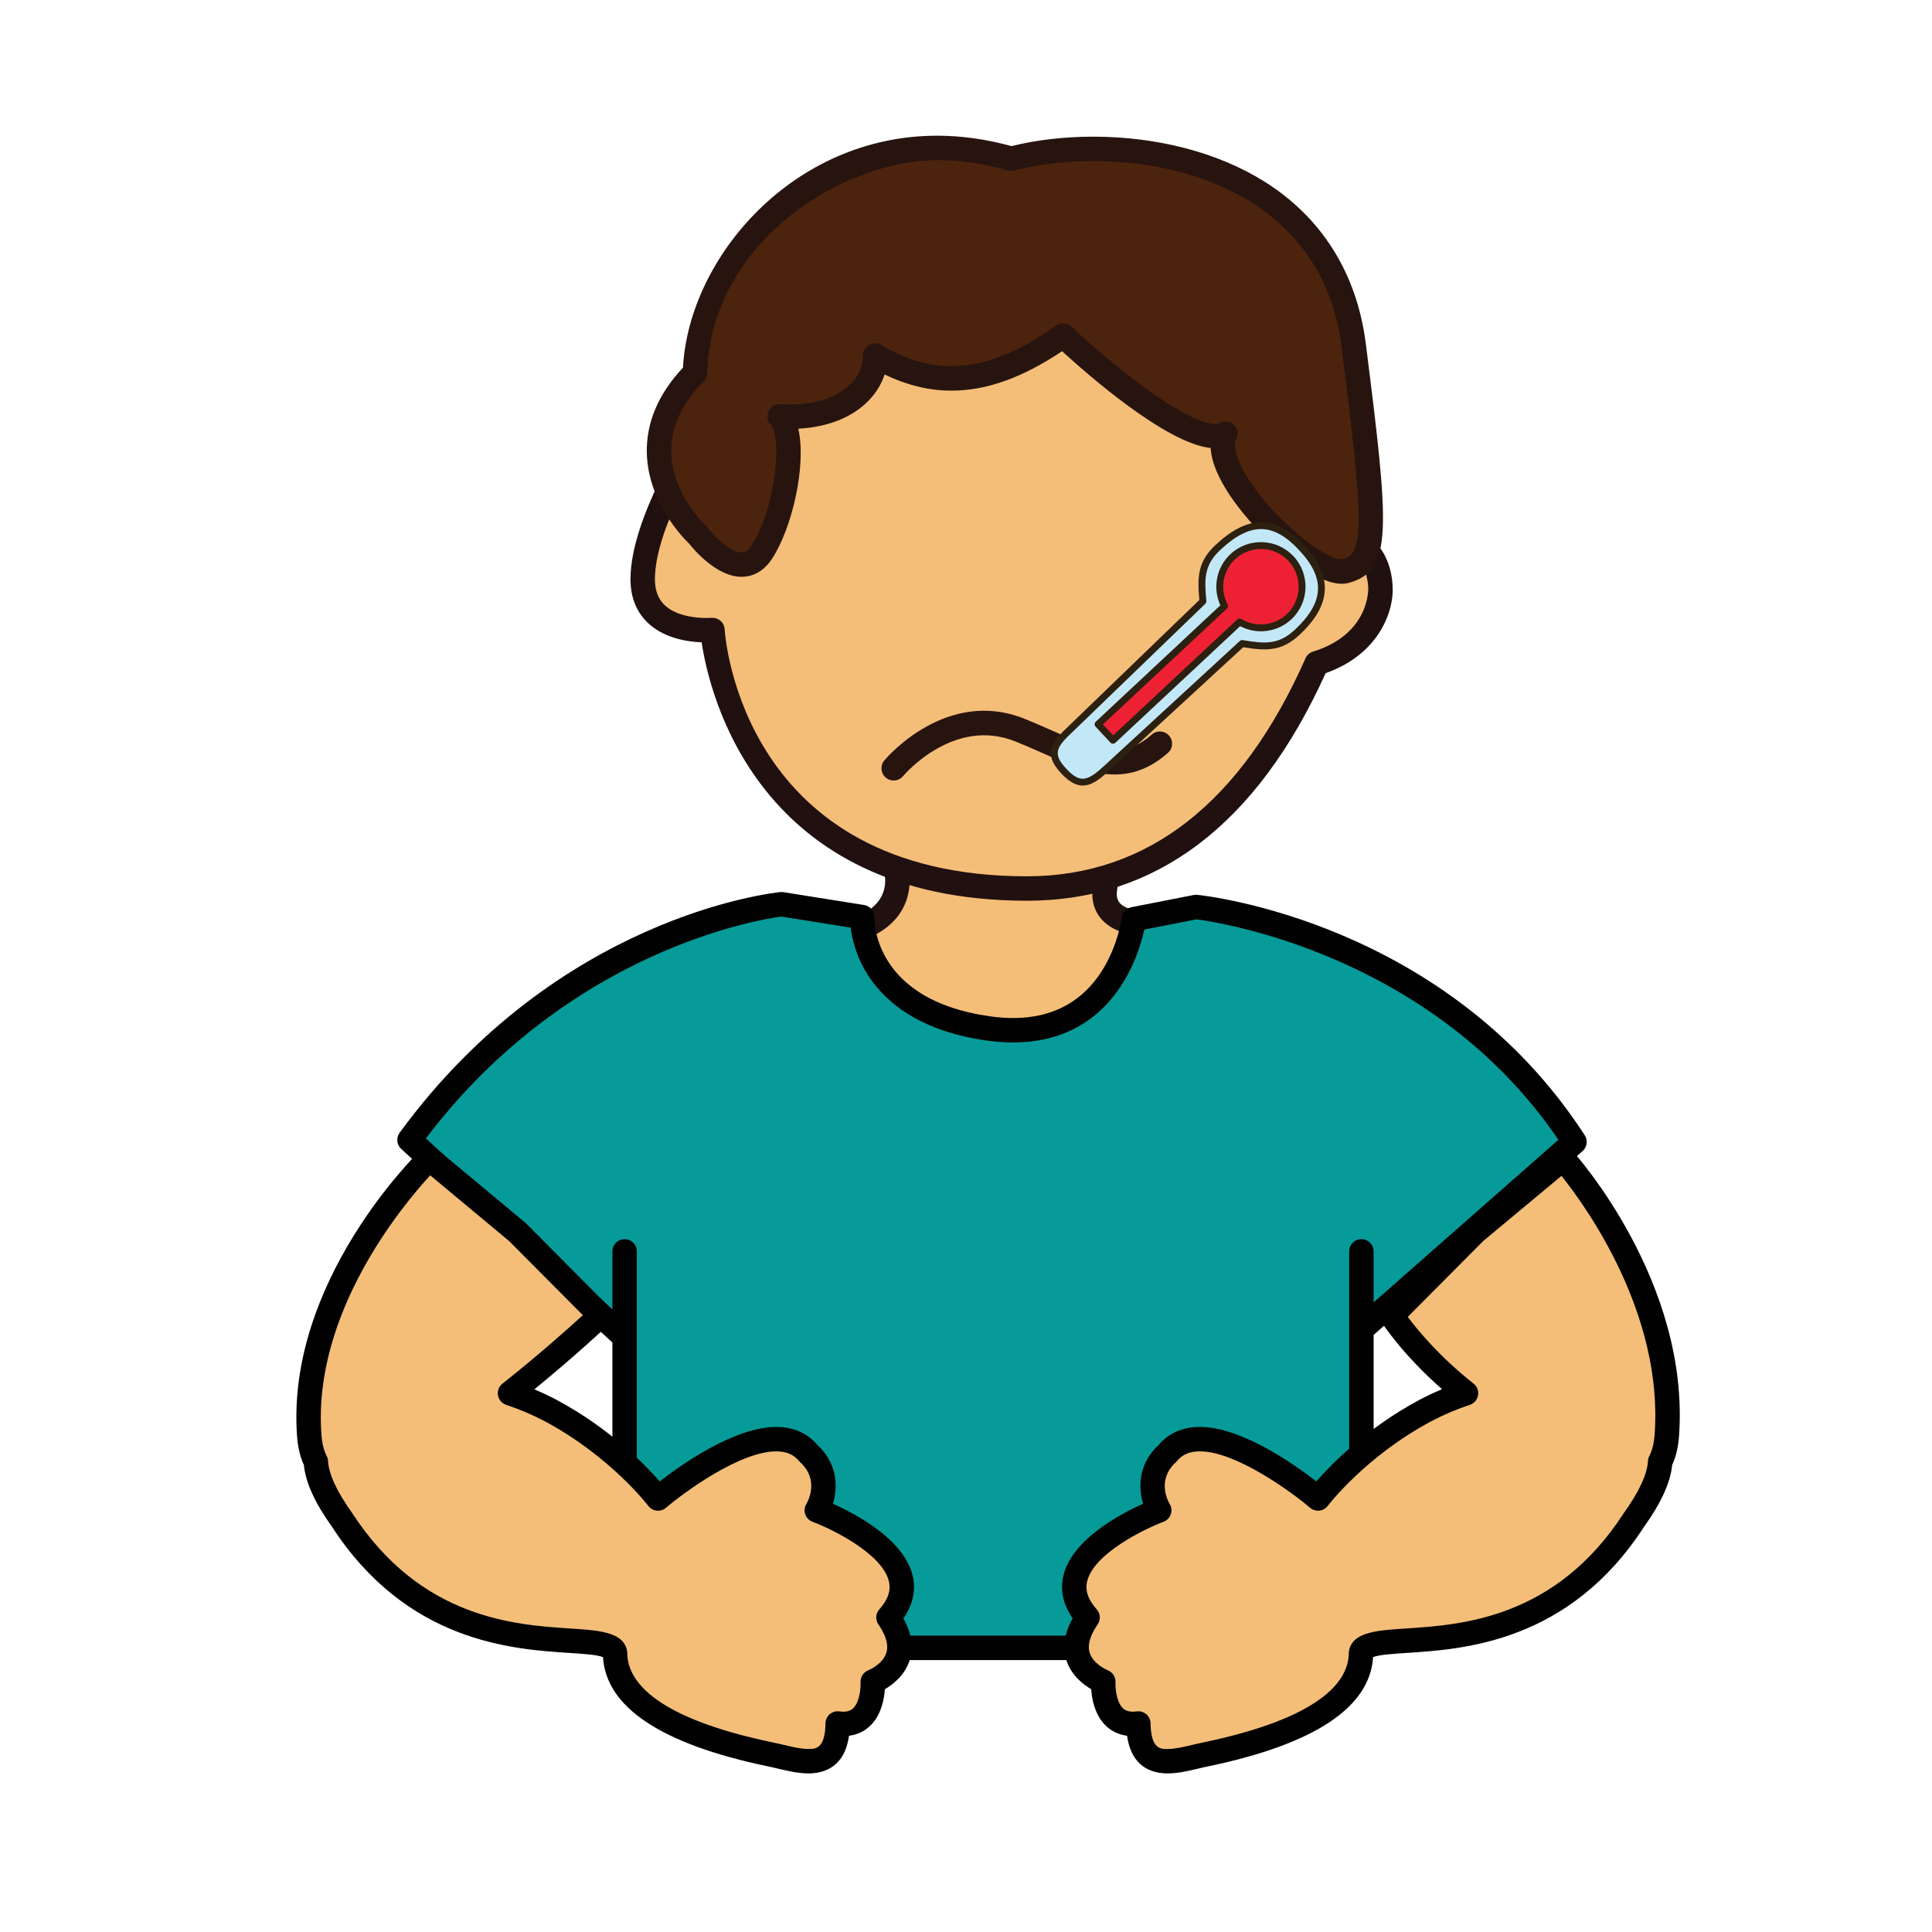
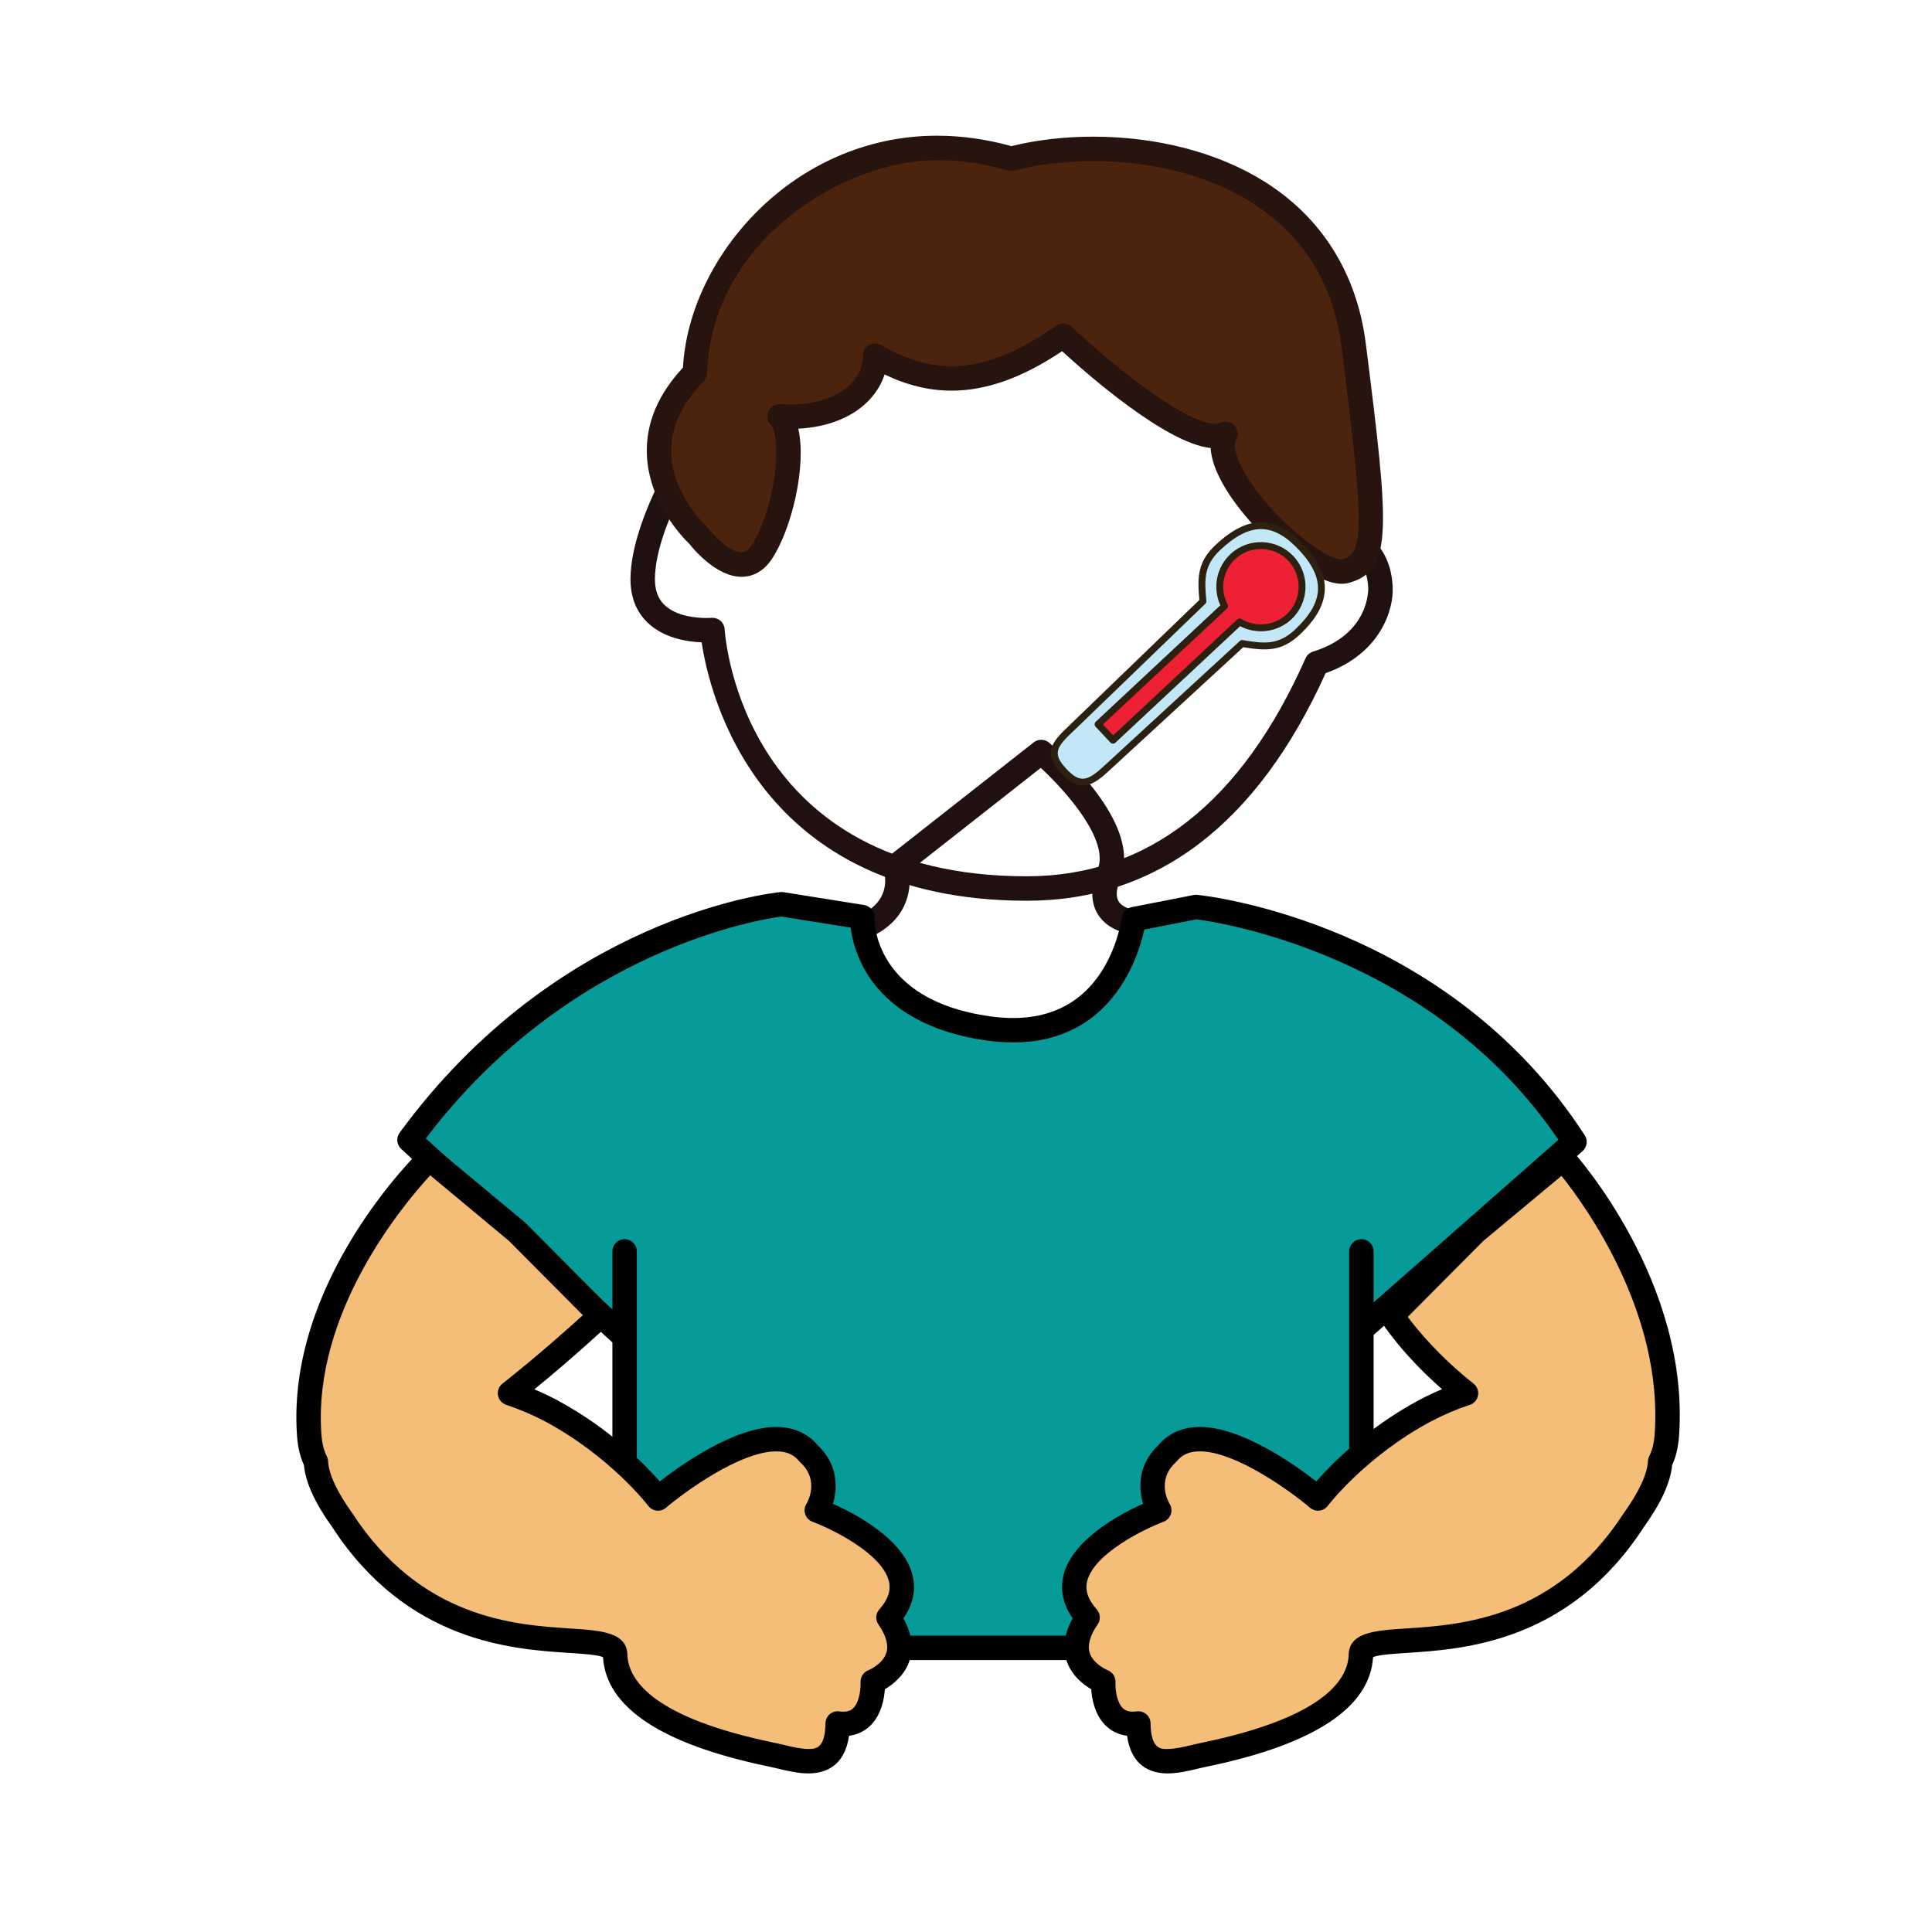
<svg xmlns="http://www.w3.org/2000/svg" version="1.1" id="Layer_1" x="0px" y="0px" width="500px" height="500px" viewBox="0 0 500 500" enable-background="new 0 0 500 500" xml:space="preserve">
  <g id="Layer_1_copy_10">
    <g>
      <g>
-         <path fill="#F4BE78" d="M231.694,224.292c0,0,3.618,10.433-8.092,15.509c-11.707,5.069,12.586,67.969,12.586,67.969     l40.937-31.615l30.282-22.627l-12.195-14.646c0,0-13.278-0.129-8.194-12.712c5.086-12.58-17.547-31.55-17.547-31.55     L231.694,224.292z" />
-       </g>
+         </g>
      <g>
        <path fill="#211010" d="M236.188,310.936c-0.285,0-0.571-0.045-0.848-0.123c-0.963-0.266-1.741-0.97-2.102-1.903     c-0.062-0.156-6.18-16.05-10.775-32.363c-8.837-31.358-4.705-37.659-0.118-39.646c8.633-3.744,6.614-10.804,6.353-11.594     c-0.41-1.267,0-2.679,1.044-3.5l37.771-29.672c1.174-0.927,2.836-0.9,3.986,0.062c2.5,2.097,24.225,20.863,18.45,35.16     c-0.759,1.87-1.438,4.432-0.396,6.02c1.225,1.846,4.61,2.323,5.702,2.347c0.921,0.02,1.796,0.434,2.383,1.138l12.194,14.644     c0.557,0.669,0.814,1.533,0.713,2.396c-0.102,0.859-0.556,1.642-1.248,2.158l-30.285,22.627l-40.896,31.588     C237.562,310.708,236.881,310.936,236.188,310.936z M235.238,225.529c0.785,5.049-0.626,12.947-10.378,17.171     c-3.594,1.561-0.348,24.938,12.768,59.961l37.563-29.011l27.654-20.659l-9.207-11.059c-2.395-0.289-6.861-1.33-9.337-5.038     c-2.075-3.118-2.149-7.123-0.215-11.91c3.086-7.643-8.438-20.433-14.739-26.254L235.238,225.529z" />
      </g>
    </g>
    <g>
      <g>
-         <path fill="#F4BE78" d="M180.869,112.9c0,0-14.354,21.684-14.534,36.751c-0.188,15.062,18.051,13.393,18.051,13.393     s4.071,66.905,81.361,66.905c25.248,0,54.23-11.444,75.01-58.292c17.309-5.351,16.498-19.655,16.498-19.655     s0.007-8.859-6.642-11.171c-6.6-2.292-63.459-77.513-63.459-77.513l-51.392,4.721L180.869,112.9z" />
-       </g>
+         </g>
      <g>
        <path fill="#211010" d="M265.747,233.109c-69.772,0-82.155-53.493-84.162-66.874c-3.938-0.152-10.08-1.138-14.245-5.354     c-2.824-2.859-4.224-6.653-4.169-11.269c0.191-15.814,14.456-37.542,15.062-38.458c0.175-0.266,0.392-0.5,0.638-0.704     l54.889-44.86c0.488-0.399,1.088-0.641,1.713-0.7l51.392-4.721c1.104-0.106,2.152,0.368,2.812,1.244     c26.591,35.179,57.404,73.945,62.13,76.499c8.52,2.95,8.609,13.64,8.609,14.094c0.315,5.444-2.957,17.124-17.345,22.208     C325.373,213.298,299.366,233.109,265.747,233.109z M184.374,159.884c0.755,0,1.494,0.27,2.069,0.762     c0.645,0.555,1.044,1.354,1.095,2.198c0.169,2.613,4.909,63.94,78.209,63.94c31.252,0,55.52-18.978,72.119-56.411     c0.372-0.837,1.083-1.471,1.956-1.74c14.775-4.568,14.284-16.334,14.271-16.451c-0.004-0.235-0.104-6.83-4.517-8.359     c-6.643-2.312-46.058-53.641-63.887-77.196l-48.676,4.471l-53.759,43.937c-1.882,2.938-13.604,21.759-13.761,34.651     c-0.035,2.906,0.731,5.116,2.347,6.751c3.117,3.157,8.698,3.497,10.951,3.497h0.005c0.759,0,1.243-0.035,1.307-0.039     C184.194,159.887,184.284,159.884,184.374,159.884z" />
      </g>
    </g>
    <g>
      <path fill="#069B99" d="M202.281,234.017c0,0-55.739,5.55-96.304,61l55.671,51.022v-22.188v102.611H352.33V323.852v20.189    l55.146-48.514c-35.262-54.428-97.945-60.799-97.945-60.799l-16.1,3.152c0,0-3.83,32.954-37.525,28.292    c-33.696-4.658-32.771-28.835-32.771-28.835L202.281,234.017z" />
      <path fill="#010101" d="M352.33,429.626H161.648c-1.748,0-3.16-1.419-3.16-3.164v-79.034l-54.65-50.082    c-1.186-1.088-1.365-2.894-0.414-4.191c40.929-55.95,96.209-62.051,98.544-62.286c0.273-0.027,0.539-0.02,0.81,0.024l20.856,3.325    c1.579,0.254,2.722,1.643,2.663,3.242c-0.024,0.856-0.227,21.396,30.039,25.581c13.266,1.839,23.18-2.366,29.23-12.415    c3.924-6.528,4.718-13.044,4.725-13.107c0.157-1.365,1.186-2.472,2.535-2.738l16.095-3.157c0.306-0.062,0.623-0.078,0.928-0.039    c2.624,0.266,64.608,7.158,100.281,62.223c0.854,1.317,0.609,3.06-0.562,4.092l-54.075,47.57v80.993    C355.491,428.208,354.074,429.626,352.33,429.626z M164.81,423.302h184.355v-99.45c0-1.746,1.421-3.162,3.165-3.162    s3.161,1.416,3.161,3.162v13.195l47.824-42.07c-32.685-48.087-88.146-56.345-93.666-57.048l-13.499,2.645    c-1.601,7.291-8.516,29.21-33.951,29.21c-2.154,0-4.416-0.16-6.729-0.48c-18.646-2.578-27.312-11.029-31.296-17.664    c-2.725-4.542-3.691-8.864-4.028-11.575l-17.93-2.859c-4.846,0.634-54.697,8.23-92,57.413l48.271,44.237v-15.004    c0-1.744,1.412-3.16,3.16-3.16c1.749,0,3.161,1.416,3.161,3.16L164.81,423.302L164.81,423.302z" />
    </g>
    <g>
      <path fill="#4C230D" d="M317.147,112.254c-5.445,10.139,22.856,37.914,31.182,35.52c8.32-2.402,8.151-9.861,1.999-58.464    c-6.153-48.596-59.928-55.766-88.609-48.22c-47.274-13.667-80.982,25.357-81.862,55.378c-21.442,21.822,0.88,42.146,0.88,42.146    s10.294,13.456,16.377,4.318c6.083-9.133,9.458-29.766,4.666-35.188c16.671,1.087,24.924-7.725,24.693-15.72    c14.155,8.272,28.698,9.004,48.689-5.179C275.162,86.846,307.486,117.444,317.147,112.254z" />
      <path fill="#28140F" d="M347.206,151.079c-8.237,0-23.465-13.659-30.153-24.841c-2.327-3.892-3.578-7.333-3.746-10.295    c-11.539-1.201-31.832-18.994-38.438-25.052c-10.243,6.868-19.62,10.212-28.607,10.212c-5.762,0-11.469-1.376-17.336-4.189    c-0.778,2.453-2.183,4.772-4.138,6.783c-4.196,4.322-10.601,6.86-18.188,7.248c2.202,9.65-1.718,26.027-6.853,33.744    c-2.527,3.791-5.656,4.588-7.83,4.588c-6.423,0-12.302-6.985-13.522-8.526c-1.564-1.499-10.643-10.717-10.995-23.402    c-0.219-7.862,2.926-15.325,9.349-22.205c1.571-28.651,28.581-60.024,65.789-60.024c6.302,0,12.764,0.908,19.226,2.699    c6.422-1.604,13.723-2.449,21.172-2.449c16.551,0,32.246,4.103,44.192,11.555c14.934,9.321,24.039,23.836,26.339,41.989    c6.113,48.306,7.014,58.648-4.26,61.902C348.583,150.989,347.91,151.079,347.206,151.079z M317.147,109.09    c0.816,0,1.631,0.317,2.236,0.923c0.985,0.989,1.208,2.503,0.548,3.735c-0.881,1.643,0.07,5.101,2.551,9.247    c6.281,10.506,19.89,21.759,24.724,21.759c0.165,0,0.235-0.016,0.25-0.02c5.618-1.624,5.582-8.821-0.266-55.03    c-4.481-35.402-36.134-48.017-64.257-48.017c-7.244,0-14.301,0.853-20.41,2.457c-0.556,0.148-1.131,0.141-1.683-0.02    c-6.168-1.784-12.324-2.687-18.306-2.687c-24.18,0-58.519,20.973-59.52,55.123c-0.023,0.795-0.349,1.557-0.903,2.125    c-5.734,5.832-8.558,12.035-8.397,18.438c0.281,10.877,9.066,19.076,9.156,19.154c0.132,0.125,0.266,0.27,0.375,0.41    c1.573,2.046,5.763,6.263,8.669,6.263c0.645,0,1.521-0.2,2.564-1.768c5.914-8.887,8.218-27.623,4.929-31.346    c-0.849-0.962-1.032-2.335-0.469-3.485c0.566-1.15,1.779-1.843,3.043-1.765c8.042,0.517,14.483-1.4,18.271-5.295    c2.046-2.104,3.128-4.651,3.055-7.174c-0.032-1.15,0.562-2.226,1.549-2.808c0.989-0.591,2.222-0.591,3.207-0.012    c6.317,3.688,12.267,5.48,18.196,5.48c8.25,0,17.104-3.438,27.071-10.51c1.231-0.872,2.905-0.755,4.005,0.282    c10.268,9.716,29.433,25.134,37.154,25.134c0.497,0,0.896-0.074,1.162-0.219C316.122,109.215,316.639,109.09,317.147,109.09z" />
    </g>
    <g>
-       <path fill="#28140F" d="M231.28,201.994c-0.717,0-1.44-0.243-2.031-0.739c-1.333-1.127-1.509-3.114-0.391-4.452    c0.653-0.774,16.135-18.888,36.307-10.78c2.437,0.978,4.763,2.011,7.005,3.004c11.871,5.268,18.415,7.705,25.91,1.072    c1.306-1.162,3.308-1.033,4.462,0.273c1.158,1.306,1.037,3.305-0.274,4.463c-10.889,9.638-21.466,4.94-32.662-0.028    c-2.176-0.965-4.438-1.967-6.799-2.917c-15.873-6.375-28.573,8.351-29.105,8.98C233.075,201.61,232.183,201.994,231.28,201.994z" />
-     </g>
+       </g>
    <g>
      <g>
        <g>
          <path fill="#C2E8F8" d="M321.466,166.544c5.734,0.962,9.668,1.365,14.248-2.914c7.805-7.291,8.458-14.053,1.167-21.857      c-7.291-7.803-13.879-7.388-21.682-0.098c-4.558,4.26-4.424,8.179-3.88,13.94l-34.062,32.871      c-4.589,4.287-6.188,6.544-1.964,11.07c4.228,4.521,6.798,3.297,11.386-0.989L321.466,166.544z" />
        </g>
        <g>
          <path fill="#2C2010" d="M337.529,141.167c7.481,8.007,7.104,15.356-1.204,23.117c-4.679,4.365-8.676,4.181-14.578,3.21      l-34.464,31.726c-4.225,3.951-7.604,6.329-12.639,0.943c-4.861-5.207-2.486-8.128,2.004-12.329l33.743-32.562      c-0.544-5.93-0.445-9.908,4.201-14.249C323.015,133.153,330.09,133.196,337.529,141.167z M275.943,198.947      c3.658,3.912,5.543,3.254,10.127-1.033l34.793-32.026c0.199-0.184,0.478-0.267,0.75-0.227c5.583,0.939,9.216,1.314,13.49-2.683      c7.62-7.119,7.961-13.28,1.123-20.594c-6.777-7.255-12.696-7.275-20.423-0.058c-4.237,3.966-4.13,7.6-3.598,13.205      c0.022,0.273-0.074,0.54-0.271,0.728l-34.058,32.871C273.396,193.318,272.26,195,275.943,198.947z" />
        </g>
      </g>
      <g>
        <g>
          <path fill="#EE2134" d="M316.924,156.848l-32.746,30.591l3.864,4.138l32.771-30.618c3.98,2.409,9.223,2.006,12.788-1.33      c4.301-4.018,4.527-10.761,0.507-15.063c-4.019-4.298-10.762-4.529-15.06-0.508C315.445,147.422,314.71,152.694,316.924,156.848      z" />
        </g>
        <g>
          <path fill="#2C2010" d="M334.76,143.96c4.351,4.654,4.101,11.973-0.555,16.322c-3.587,3.352-8.95,4.04-13.261,1.771      l-32.292,30.173c-0.364,0.336-0.924,0.316-1.264-0.043l-3.861-4.134c-0.336-0.36-0.315-0.923,0.044-1.259l32.258-30.142      c-2.058-4.486-1.029-9.841,2.609-13.244C323.092,139.059,330.414,139.31,334.76,143.96z M288.086,190.318l32.119-30.012      c0.294-0.274,0.729-0.317,1.068-0.105c3.725,2.245,8.538,1.744,11.719-1.221c3.931-3.673,4.143-9.868,0.466-13.803      c-3.674-3.935-9.868-4.146-13.804-0.47c-3.217,3.008-4.021,7.831-1.943,11.723c0.188,0.352,0.112,0.798-0.181,1.068      l-32.095,29.985L288.086,190.318z" />
        </g>
      </g>
    </g>
    <g>
      <g>
        <path fill="#F4BE78" d="M211.391,390.869c0,0,5.037-8.167-2.14-14.742c-10.405-12.716-38.95,11.684-38.95,11.684     s-9.896-13.153-27.708-22.726c-3.696-1.938-7.225-3.407-10.597-4.519c12.942-10.235,23.406-20.101,23.406-20.101l-21.509-21.63     l-22.792-18.979c0,0-33.838,32.771-31.076,71.5c0.203,2.892,0.805,5.164,1.729,6.918c0.184,3.472,1.917,8.281,6.802,15.104     c27.692,42.673,71.04,25.396,70.652,35.25c1.079,18.099,34.604,24.199,41.206,25.628c6.588,1.438,16.218,5.006,16.378-8.223     c9.79,1.35,9.077-10.822,9.077-10.822s12.295-4.694,4.064-16.608C243.819,403.025,211.391,390.869,211.391,390.869z" />
      </g>
      <g>
        <path fill="#010101" d="M209.191,458.958c-2.615,0-5.322-0.642-7.709-1.205c-0.599-0.145-1.182-0.285-1.741-0.406l-1.126-0.237     c-27.427-5.738-41.746-15.239-42.56-28.232c-1.303-0.623-5.43-0.889-8.793-1.107c-14.652-0.953-41.926-2.727-61.358-32.668     c-4.421-6.164-6.822-11.433-7.257-15.971c-0.97-2.089-1.571-4.619-1.779-7.546c-2.831-39.743,30.607-72.614,32.035-73.995     c1.158-1.127,2.979-1.193,4.221-0.16l22.791,18.979c0.075,0.062,0.149,0.129,0.22,0.199l21.509,21.631     c0.603,0.605,0.931,1.424,0.919,2.279c-0.016,0.854-0.371,1.662-0.993,2.25c-0.095,0.086-8.413,7.916-19.275,16.791     c1.937,0.816,3.864,1.726,5.765,2.727c13.71,7.365,22.824,16.688,26.685,21.104c5.577-4.343,19.314-14.098,30.141-14.098     c4.4,0,8.086,1.609,10.663,4.654c5.312,4.981,5.291,11.037,4.013,15.229c5.981,2.668,18.316,9.204,20.617,18.513     c0.669,2.711,0.713,6.718-2.382,11.138c2.123,3.806,2.676,7.432,1.636,10.787c-1.217,3.919-4.343,6.329-6.432,7.558     c-0.164,2.434-0.86,6.363-3.47,9.128c-1.533,1.628-3.515,2.617-5.805,2.915C218.595,457.174,213.515,458.958,209.191,458.958z      M162.373,428.57c0.48,6.743,7.423,16.049,37.541,22.351l1.17,0.25c0.603,0.13,1.224,0.274,1.861,0.426     c2.147,0.515,4.368,1.037,6.246,1.037c1.843,0,4.358,0,4.439-6.633c0.013-0.908,0.412-1.769,1.095-2.363     c0.689-0.587,1.597-0.849,2.496-0.733c0.36,0.055,0.704,0.077,1.024,0.077h0.005c1.537,0,2.261-0.575,2.671-1.015     c1.647-1.73,1.851-5.425,1.792-6.583c-0.074-1.367,0.747-2.639,2.029-3.128c0.021-0.009,3.731-1.51,4.655-4.55     c0.603-1.987-0.09-4.446-2.064-7.304c-0.831-1.199-0.732-2.812,0.241-3.901c2.249-2.519,3.052-4.909,2.461-7.3     c-1.776-7.2-14.863-13.541-19.757-15.371c-0.884-0.336-1.577-1.044-1.882-1.939c-0.305-0.893-0.195-1.877,0.302-2.681     c0.355-0.603,3.438-6.151-1.584-10.757c-0.113-0.102-0.219-0.206-0.313-0.327c-1.399-1.714-3.281-2.512-5.918-2.512     c-9.375,0-23.772,10.542-28.534,14.602c-0.656,0.563-1.521,0.829-2.394,0.734c-0.868-0.093-1.658-0.543-2.183-1.239     c-0.097-0.128-9.746-12.747-26.679-21.842c-3.312-1.735-6.717-3.188-10.088-4.299c-1.104-0.363-1.92-1.303-2.124-2.451     c-0.203-1.143,0.239-2.309,1.149-3.031c9.095-7.189,17.016-14.257,20.813-17.719l-19.092-19.198l-20.41-16.995     c-7.024,7.624-30.408,35.521-28.166,66.96c0.164,2.343,0.629,4.253,1.373,5.673c0.215,0.405,0.337,0.849,0.359,1.305     c0.18,3.4,2.272,7.918,6.216,13.426c17.784,27.398,42.048,28.977,56.543,29.918C155.609,421.972,162.482,422.421,162.373,428.57z     " />
      </g>
    </g>
    <g>
      <g>
        <path fill="#F4BE78" d="M300.011,390.869c0,0-5.04-8.167,2.142-14.742c10.403-12.716,38.948,11.684,38.948,11.684     s9.896-13.153,27.708-22.726c3.692-1.938,7.222-3.407,10.594-4.519c-12.939-10.235-19.189-20.101-19.189-20.101l21.509-21.63     l22.791-18.979c0,0,29.622,32.771,26.865,71.5c-0.208,2.892-0.81,5.164-1.733,6.918c-0.184,3.472-1.911,8.281-6.802,15.104     c-27.691,42.673-71.035,25.396-70.651,35.25c-1.076,18.099-34.604,24.199-41.202,25.628c-6.593,1.438-16.218,5.006-16.382-8.223     c-9.791,1.35-9.074-10.822-9.074-10.822s-12.299-4.694-4.067-16.608C267.578,403.025,300.011,390.869,300.011,390.869z" />
      </g>
      <g>
        <path fill="#010101" d="M302.206,458.958c-4.318,0-9.403-1.784-10.529-9.747c-2.294-0.298-4.274-1.29-5.809-2.915     c-2.609-2.765-3.302-6.695-3.466-9.128c-2.09-1.229-5.215-3.639-6.432-7.558c-1.045-3.355-0.492-6.981,1.635-10.787     c-3.099-4.425-3.055-8.427-2.385-11.138c2.301-9.309,14.635-15.845,20.616-18.513c-1.278-4.192-1.294-10.248,4.013-15.229     c2.577-3.045,6.264-4.654,10.663-4.654c10.83,0,24.566,9.755,30.142,14.097c3.859-4.415,12.971-13.731,26.655-21.087     c1.956-1.023,3.925-1.955,5.893-2.779c-10.351-9.07-15.423-16.987-15.662-17.363c-0.785-1.247-0.609-2.875,0.431-3.92     l21.509-21.631c0.07-0.069,0.146-0.137,0.22-0.199l22.793-18.978c1.302-1.088,3.229-0.95,4.365,0.308     c1.246,1.383,30.496,34.229,27.677,73.849c-0.215,2.974-0.798,5.449-1.783,7.546c-0.435,4.541-2.841,9.812-7.335,16.088     c-19.35,29.824-46.624,31.598-61.276,32.551c-3.362,0.22-7.488,0.484-8.792,1.107c-0.813,12.993-15.134,22.494-42.563,28.232     l-1.126,0.237c-0.558,0.121-1.139,0.263-1.741,0.406C307.528,458.317,304.826,458.958,302.206,458.958z M294.605,442.875     c0.754,0,1.486,0.27,2.065,0.763c0.688,0.596,1.086,1.455,1.099,2.363c0.077,6.638,2.624,6.699,4.437,6.633     c1.881,0,4.103-0.522,6.25-1.037c0.638-0.15,1.255-0.296,1.854-0.426l1.179-0.25c30.113-6.302,37.057-15.606,37.542-22.351     c-0.109-6.148,6.759-6.599,14.699-7.114c14.494-0.942,38.759-2.519,56.465-29.797c4.021-5.63,6.113-10.146,6.294-13.546     c0.022-0.457,0.145-0.899,0.354-1.307c0.752-1.42,1.213-3.324,1.382-5.675c2.217-31.163-17.707-58.806-24.113-66.823     l-20.25,16.861l-19.533,19.645c2.475,3.32,8.136,10.231,17.038,17.272c0.91,0.724,1.353,1.89,1.148,3.035     s-1.017,2.089-2.124,2.448c-3.371,1.109-6.773,2.558-10.113,4.313c-16.973,9.121-26.557,21.697-26.648,21.822     c-0.523,0.699-1.314,1.149-2.183,1.242c-0.864,0.09-1.733-0.171-2.397-0.734c-4.758-4.06-19.159-14.603-28.534-14.603     c-2.637,0-4.515,0.799-5.918,2.513c-0.095,0.121-0.195,0.228-0.312,0.327c-5.19,4.758-1.733,10.516-1.584,10.753     c0.497,0.808,0.605,1.792,0.302,2.685c-0.305,0.891-0.995,1.604-1.878,1.939c-4.897,1.838-17.993,8.193-19.765,15.375     c-0.588,2.387,0.22,4.777,2.469,7.296c0.97,1.091,1.07,2.702,0.242,3.901c-1.986,2.867-2.68,5.341-2.059,7.332     c0.924,2.987,4.612,4.51,4.647,4.521c1.29,0.497,2.112,1.764,2.026,3.141c-0.056,1.146,0.144,4.84,1.795,6.57     c0.41,0.438,1.133,1.014,2.672,1.014c0.324,0,0.664-0.021,1.023-0.076C294.32,442.887,294.465,442.875,294.605,442.875z" />
      </g>
    </g>
  </g>
</svg>